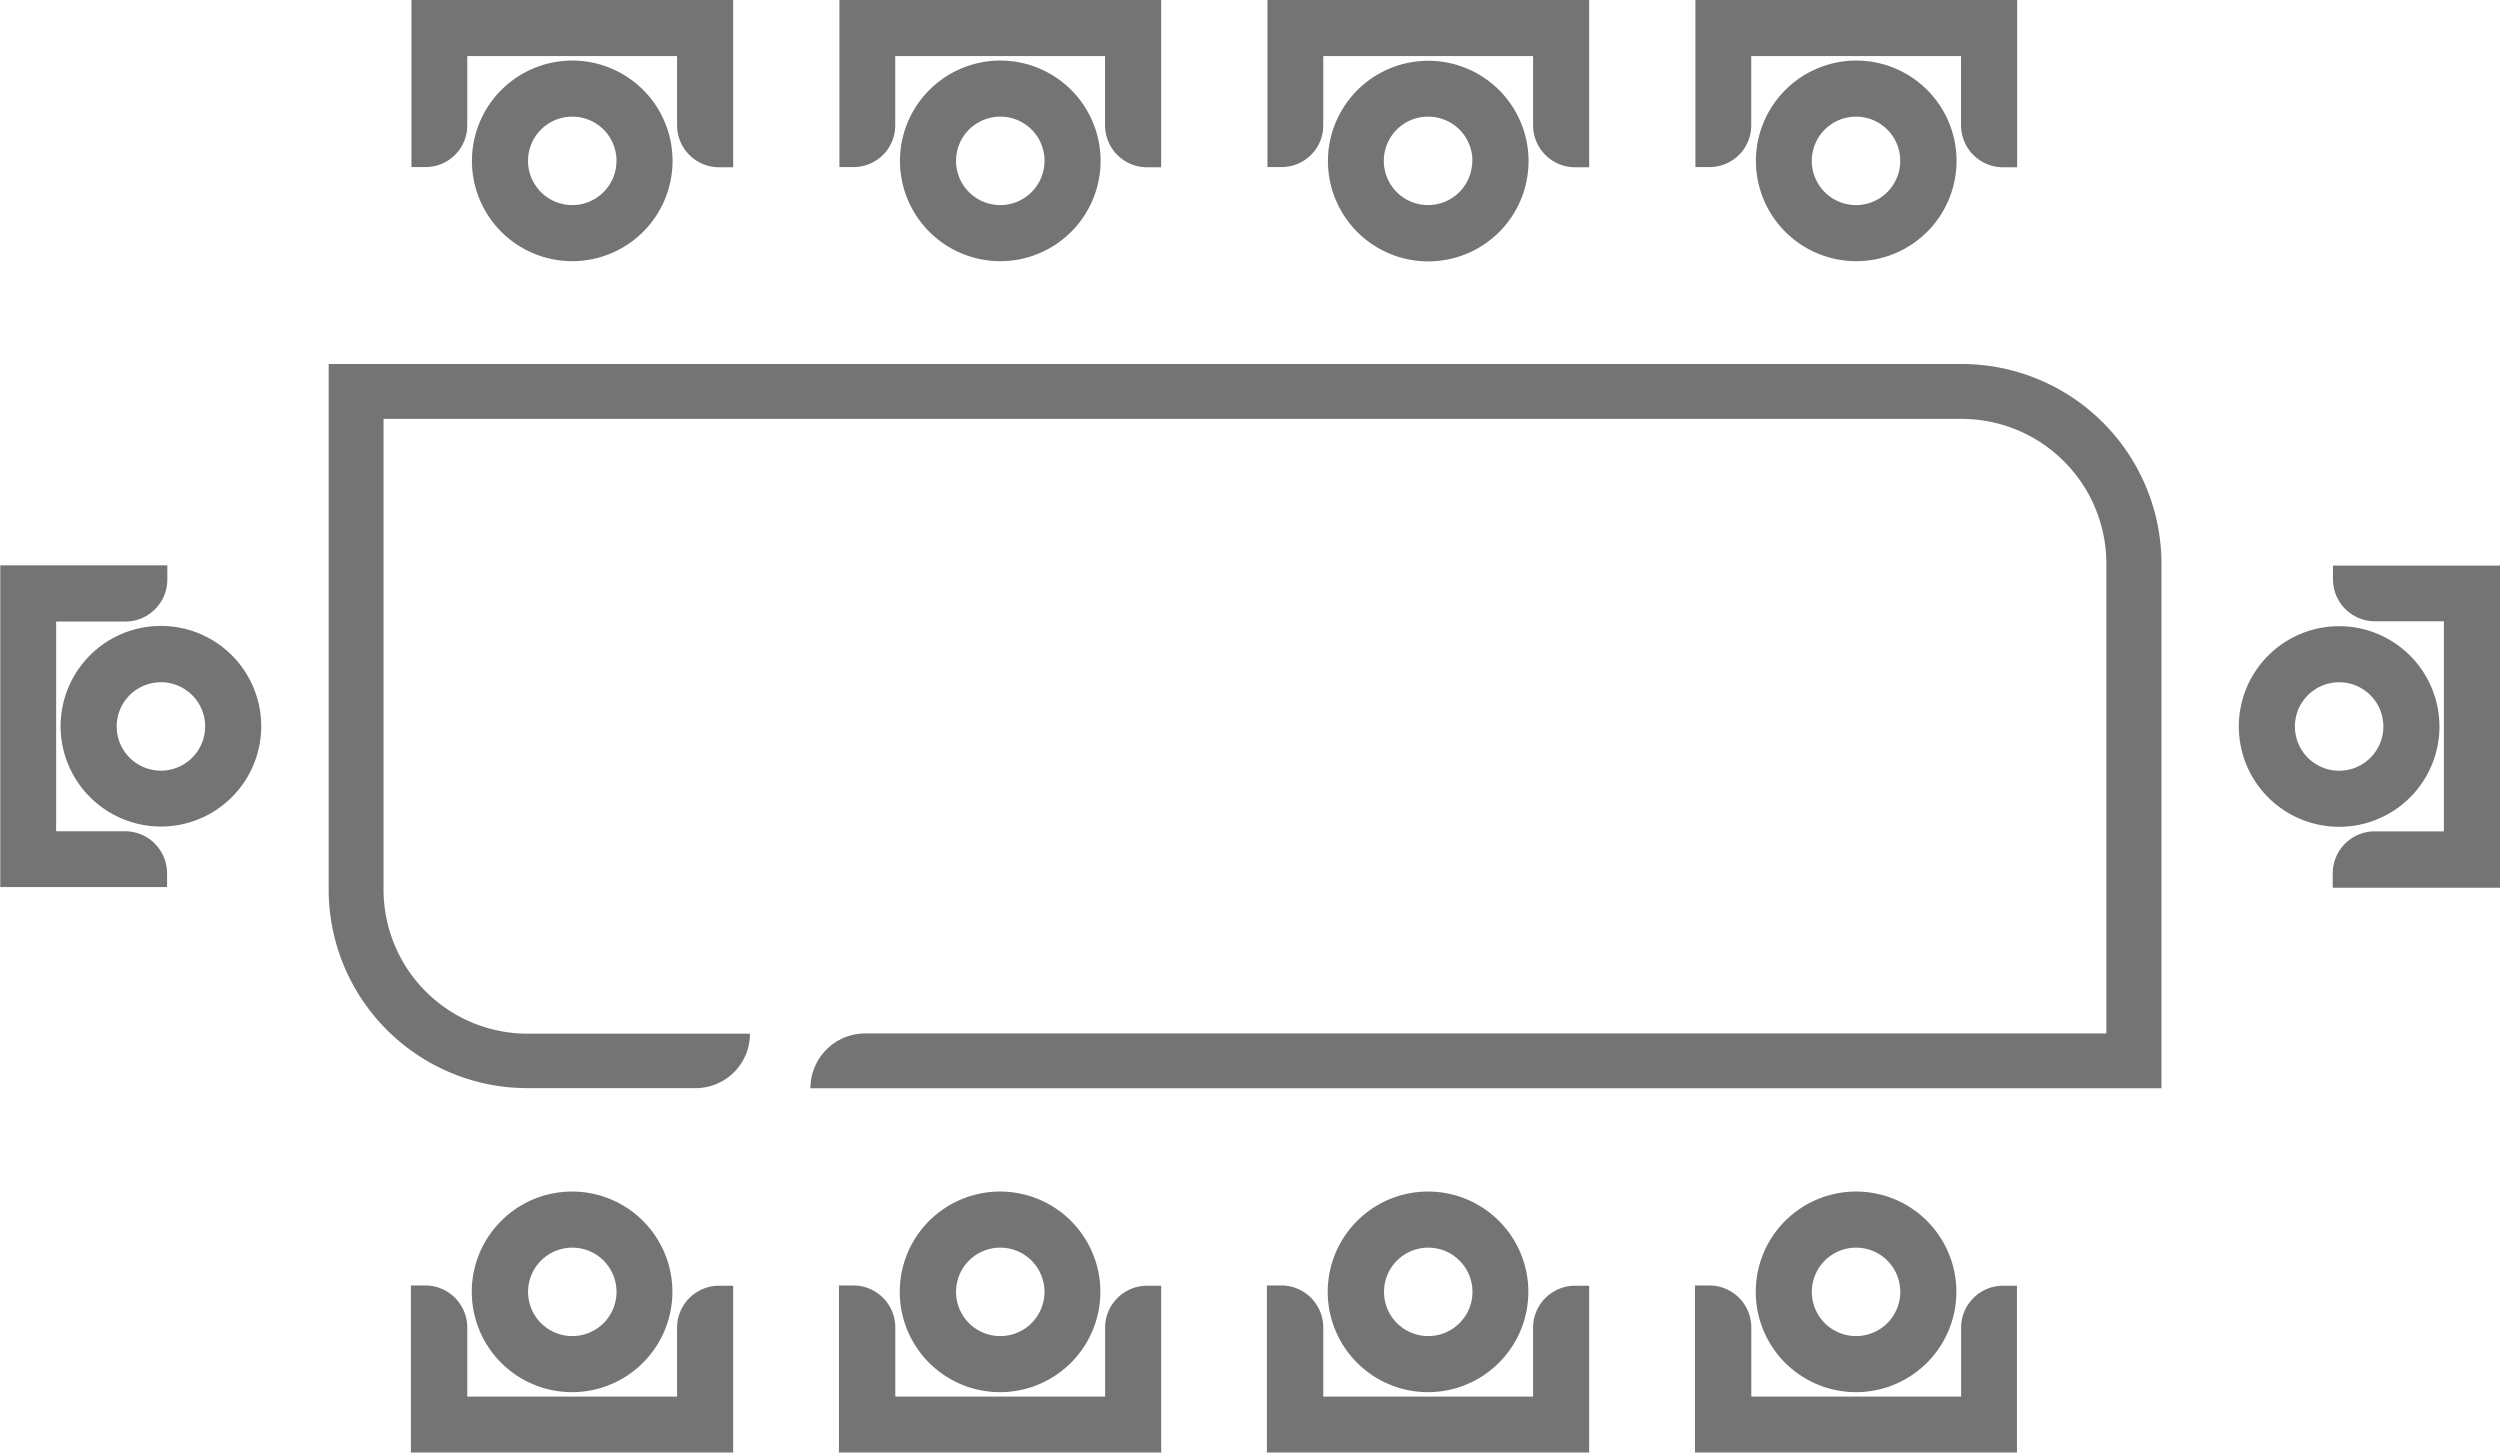
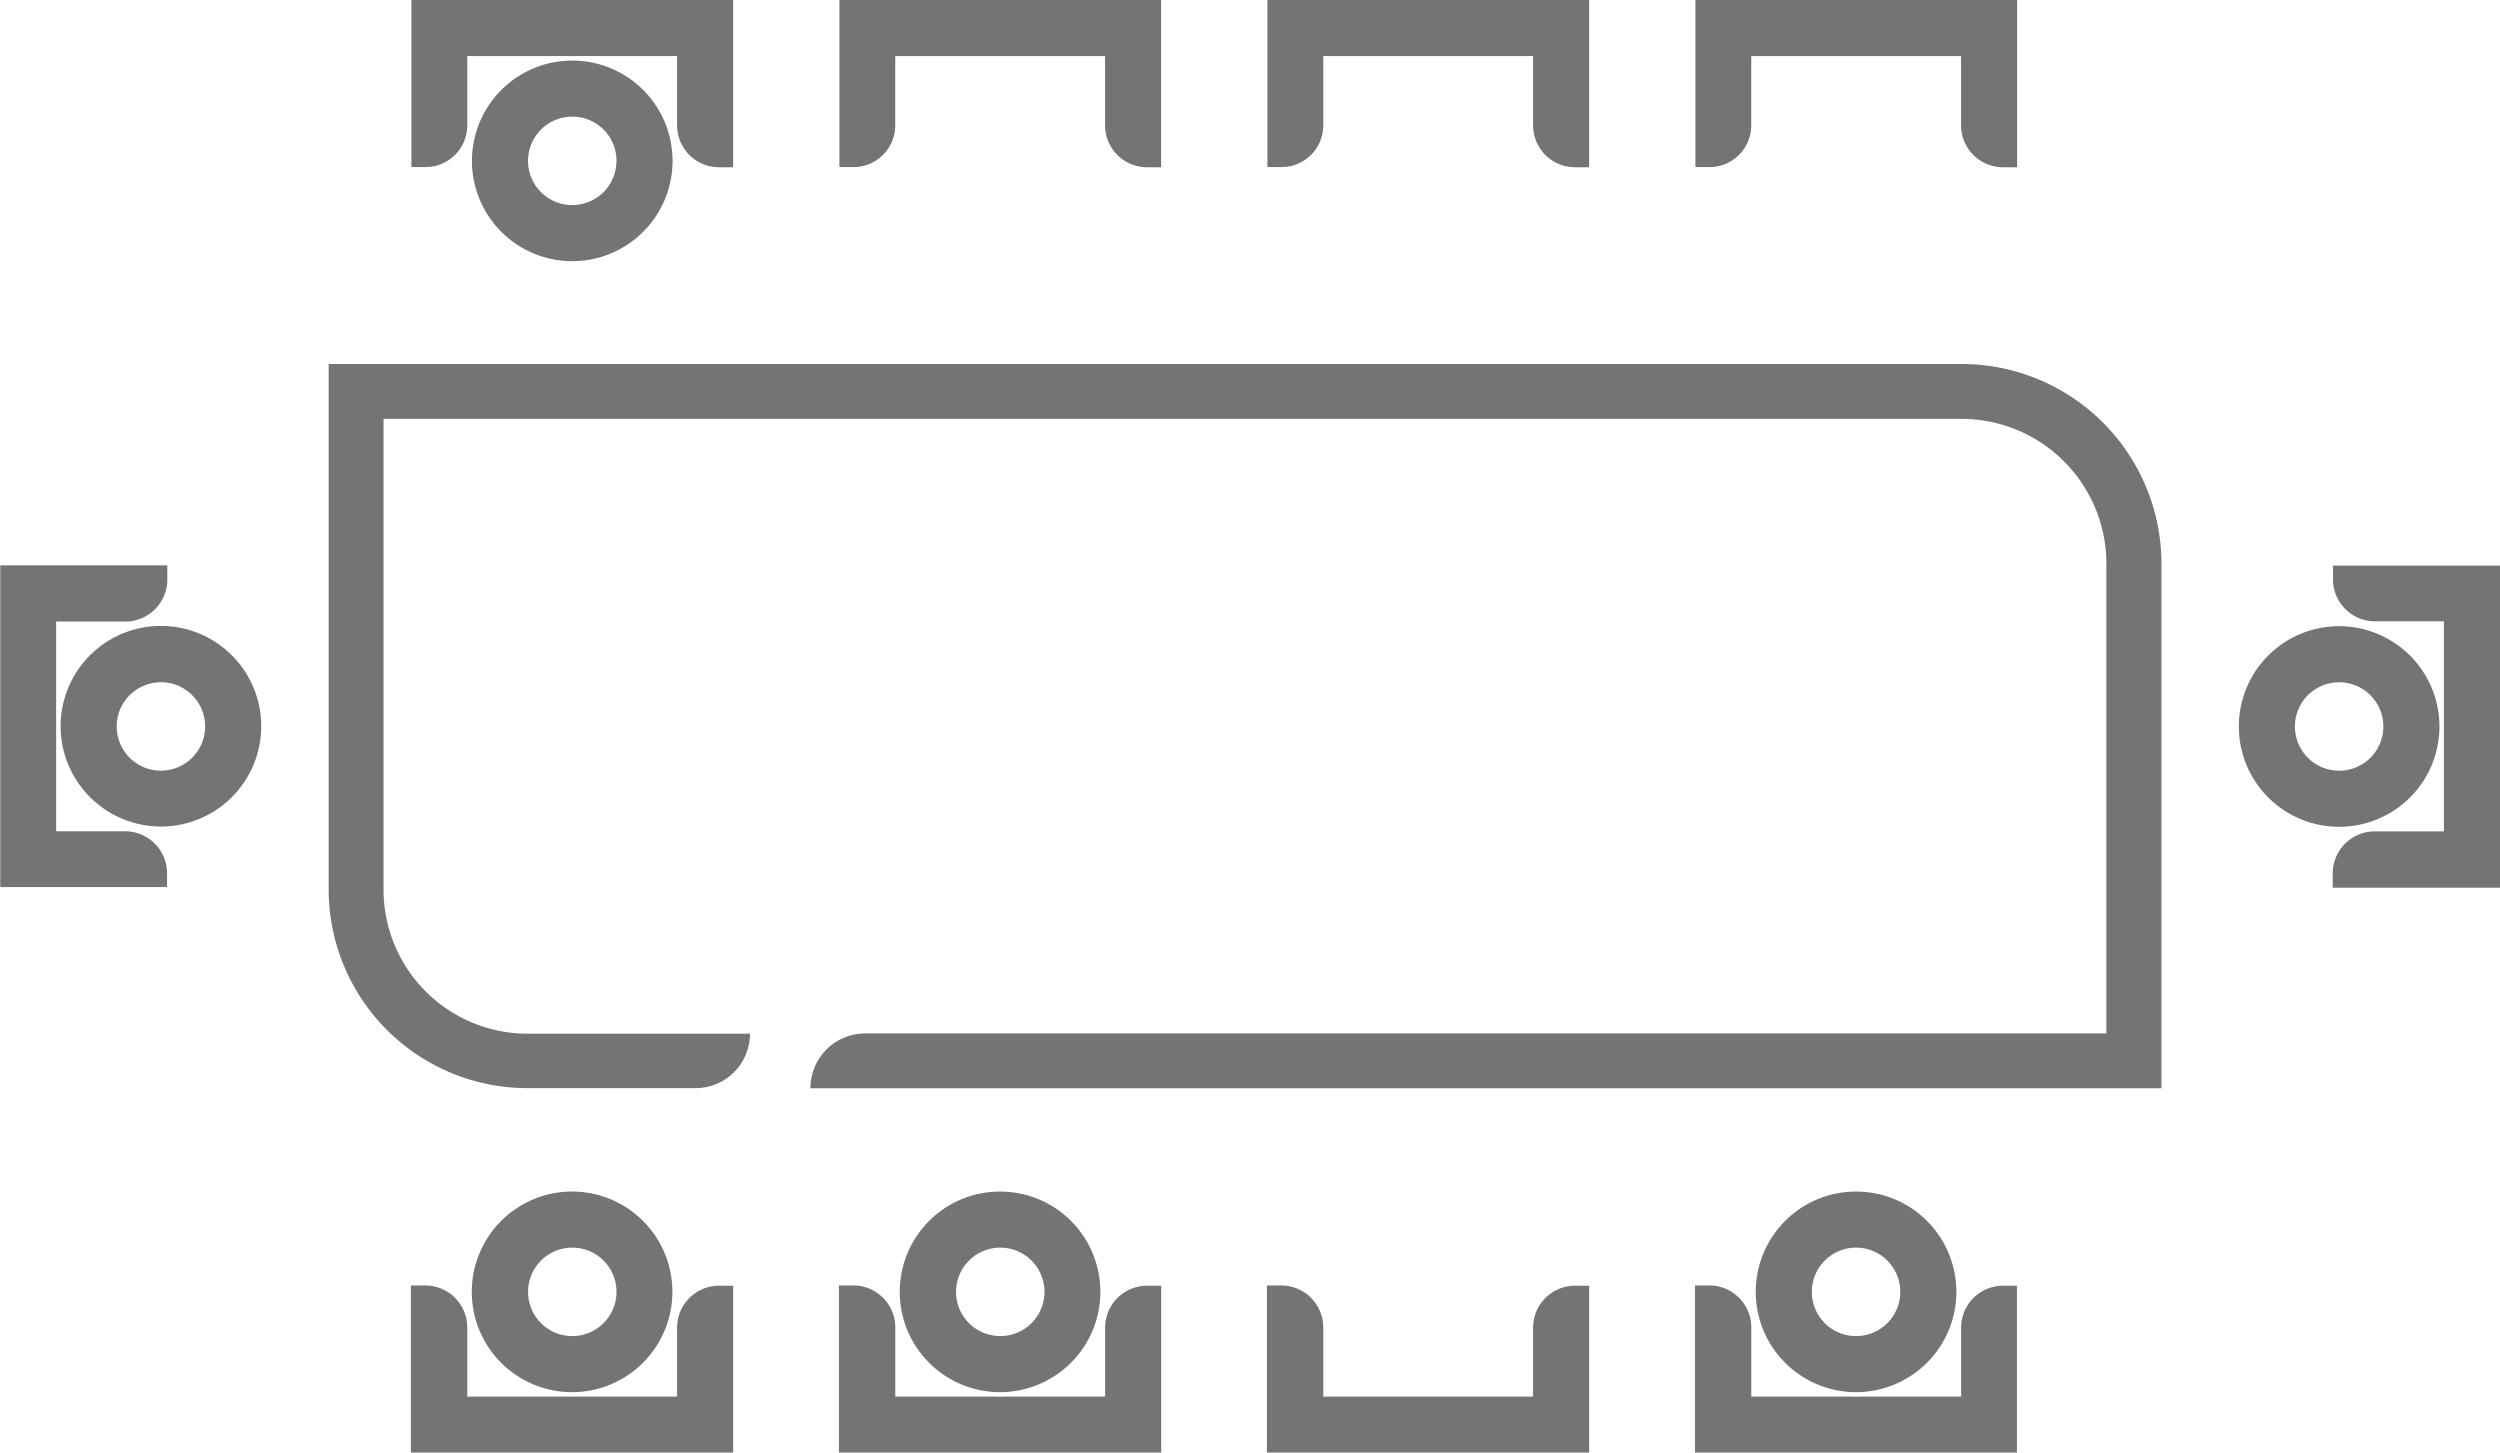
<svg xmlns="http://www.w3.org/2000/svg" width="47.602" height="27.661" viewBox="0 0 47.602 27.661">
  <g id="Isolation_Mode" transform="translate(50.222 -2.65) rotate(90)">
    <g id="Group_683" data-name="Group 683" transform="translate(2.65 2.62)">
      <g id="Group_679" data-name="Group 679" transform="translate(0 9.194)">
-         <path id="Path_356" data-name="Path 356" d="M7.01,28.431A1.91,1.91,0,1,0,5.1,26.52,1.912,1.912,0,0,0,7.01,28.431Zm0-2.748a.842.842,0,1,1-.842.842A.841.841,0,0,1,7.01,25.683Z" transform="translate(-3.947 -23.457)" fill="#747474" />
        <path id="Path_357" data-name="Path 357" d="M5.035,27.223H3.718V23.228H5.035a.8.8,0,0,0,.8-.8V22.16H2.65v6.126H5.831v-.273A.793.793,0,0,0,5.035,27.223Z" transform="translate(-2.65 -22.16)" fill="#747474" />
-         <path id="Path_358" data-name="Path 358" d="M7.016,45.751A1.91,1.91,0,1,0,5.11,43.845,1.912,1.912,0,0,0,7.016,45.751Zm0-2.748a.842.842,0,1,1-.842.842A.841.841,0,0,1,7.016,43Z" transform="translate(-3.953 -32.628)" fill="#747474" />
        <path id="Path_359" data-name="Path 359" d="M5.035,44.543H3.718V40.548H5.035a.8.8,0,0,0,.8-.8V39.48H2.65v6.126H5.831v-.273A.793.793,0,0,0,5.035,44.543Z" transform="translate(-2.65 -31.331)" fill="#747474" />
-         <path id="Path_360" data-name="Path 360" d="M7.01,63.071A1.91,1.91,0,1,0,5.1,61.16,1.912,1.912,0,0,0,7.01,63.071Zm0-2.752a.842.842,0,1,1-.842.842A.841.841,0,0,1,7.01,60.318Z" transform="translate(-3.947 -41.799)" fill="#747474" />
        <path id="Path_361" data-name="Path 361" d="M5.035,61.863H3.718V57.868H5.035a.8.8,0,0,0,.8-.8V56.8H2.65v6.126H5.831v-.273A.793.793,0,0,0,5.035,61.863Z" transform="translate(-2.65 -40.501)" fill="#747474" />
        <path id="Path_362" data-name="Path 362" d="M7.01,80.391A1.91,1.91,0,1,0,5.1,78.48,1.912,1.912,0,0,0,7.01,80.391Zm0-2.752a.842.842,0,1,1-.842.842A.841.841,0,0,1,7.01,77.638Z" transform="translate(-3.947 -50.969)" fill="#747474" />
        <path id="Path_363" data-name="Path 363" d="M5.035,79.183H3.718V75.188H5.035a.8.8,0,0,0,.8-.8V74.12H2.65v6.126H5.831v-.273A.793.793,0,0,0,5.035,79.183Z" transform="translate(-2.65 -49.672)" fill="#747474" />
      </g>
      <path id="Path_364" data-name="Path 364" d="M52.78,76.58a1.91,1.91,0,1,0,1.91,1.91A1.912,1.912,0,0,0,52.78,76.58Zm0,2.748a.842.842,0,1,1,.842-.842A.841.841,0,0,1,52.78,79.328Z" transform="translate(-28.182 -41.781)" fill="#747474" />
      <path id="Path_365" data-name="Path 365" d="M55.475,75.188h1.317v3.995H55.475a.8.8,0,0,0-.8.8v.273h3.181V74.12H54.68v.273A.8.8,0,0,0,55.475,75.188Z" transform="translate(-30.199 -40.478)" fill="#747474" />
      <path id="Path_366" data-name="Path 366" d="M52.78,59.26a1.91,1.91,0,1,0,1.91,1.91A1.912,1.912,0,0,0,52.78,59.26Zm0,2.748a.842.842,0,1,1,.842-.842A.841.841,0,0,1,52.78,62.008Z" transform="translate(-28.182 -32.61)" fill="#747474" />
      <path id="Path_367" data-name="Path 367" d="M55.475,57.868h1.317v3.995H55.475a.8.8,0,0,0-.8.8v.273h3.181V56.8H54.68v.273A.8.8,0,0,0,55.475,57.868Z" transform="translate(-30.199 -31.308)" fill="#747474" />
-       <path id="Path_368" data-name="Path 368" d="M52.78,41.94a1.91,1.91,0,1,0,1.91,1.91A1.912,1.912,0,0,0,52.78,41.94Zm0,2.748a.842.842,0,1,1,.842-.842A.841.841,0,0,1,52.78,44.688Z" transform="translate(-28.182 -23.439)" fill="#747474" />
      <path id="Path_369" data-name="Path 369" d="M55.475,40.548h1.317v3.995H55.475a.8.8,0,0,0-.8.8v.273h3.181V39.48H54.68v.273A.8.8,0,0,0,55.475,40.548Z" transform="translate(-30.199 -22.137)" fill="#747474" />
      <g id="Group_680" data-name="Group 680" transform="translate(22.688 9.198)">
        <path id="Path_370" data-name="Path 370" d="M52.78,24.62a1.91,1.91,0,1,0,1.91,1.91A1.912,1.912,0,0,0,52.78,24.62Zm0,2.752a.842.842,0,1,1,.842-.842A.841.841,0,0,1,52.78,27.372Z" transform="translate(-50.87 -23.467)" fill="#747474" />
        <path id="Path_371" data-name="Path 371" d="M55.475,23.233h1.317v3.995H55.475a.8.8,0,0,0-.8.8V28.3h3.181V22.17H54.68v.273A.8.8,0,0,0,55.475,23.233Z" transform="translate(-52.887 -22.17)" fill="#747474" />
      </g>
      <g id="Group_681" data-name="Group 681" transform="translate(10.77 0)">
-         <path id="Path_372" data-name="Path 372" d="M27.99,6.98A1.91,1.91,0,1,0,29.9,5.07,1.912,1.912,0,0,0,27.99,6.98Zm2.752,0a.842.842,0,1,1-.842-.842A.841.841,0,0,1,30.742,6.98Z" transform="translate(-26.837 -3.917)" fill="#747474" />
+         <path id="Path_372" data-name="Path 372" d="M27.99,6.98A1.91,1.91,0,1,0,29.9,5.07,1.912,1.912,0,0,0,27.99,6.98m2.752,0a.842.842,0,1,1-.842-.842A.841.841,0,0,1,30.742,6.98Z" transform="translate(-26.837 -3.917)" fill="#747474" />
        <path id="Path_373" data-name="Path 373" d="M26.6,5.005V3.688H30.6V5.005a.8.8,0,0,0,.8.8h.273V2.62H25.54V5.8h.273A.8.8,0,0,0,26.6,5.005Z" transform="translate(-25.54 -2.62)" fill="#747474" />
      </g>
      <g id="Group_682" data-name="Group 682" transform="translate(10.765 42.628)">
        <path id="Path_374" data-name="Path 374" d="M31.8,95.13a1.91,1.91,0,1,0-1.91,1.91A1.912,1.912,0,0,0,31.8,95.13Zm-2.748,0a.842.842,0,1,1,.842.842A.841.841,0,0,1,29.053,95.13Z" transform="translate(-26.827 -93.22)" fill="#747474" />
        <path id="Path_375" data-name="Path 375" d="M30.593,97.825v1.317H26.6V97.825a.8.8,0,0,0-.8-.8H25.53v3.181h6.126V97.03h-.273A.8.8,0,0,0,30.593,97.825Z" transform="translate(-25.53 -95.237)" fill="#747474" />
      </g>
      <path id="Path_376" data-name="Path 376" d="M30.131,43.2v4.23a2.743,2.743,0,0,1-2.743,2.743H18.425V20.126a2.758,2.758,0,0,1,2.757-2.757h8.944V41a1.045,1.045,0,0,0,1.045,1.045h0V16.32H21.186a3.805,3.805,0,0,0-3.806,3.806V51.218h10a3.785,3.785,0,0,0,3.788-3.788V44.245a1.036,1.036,0,0,0-1.04-1.049Z" transform="translate(-10.449 -9.874)" fill="#747474" />
    </g>
  </g>
</svg>